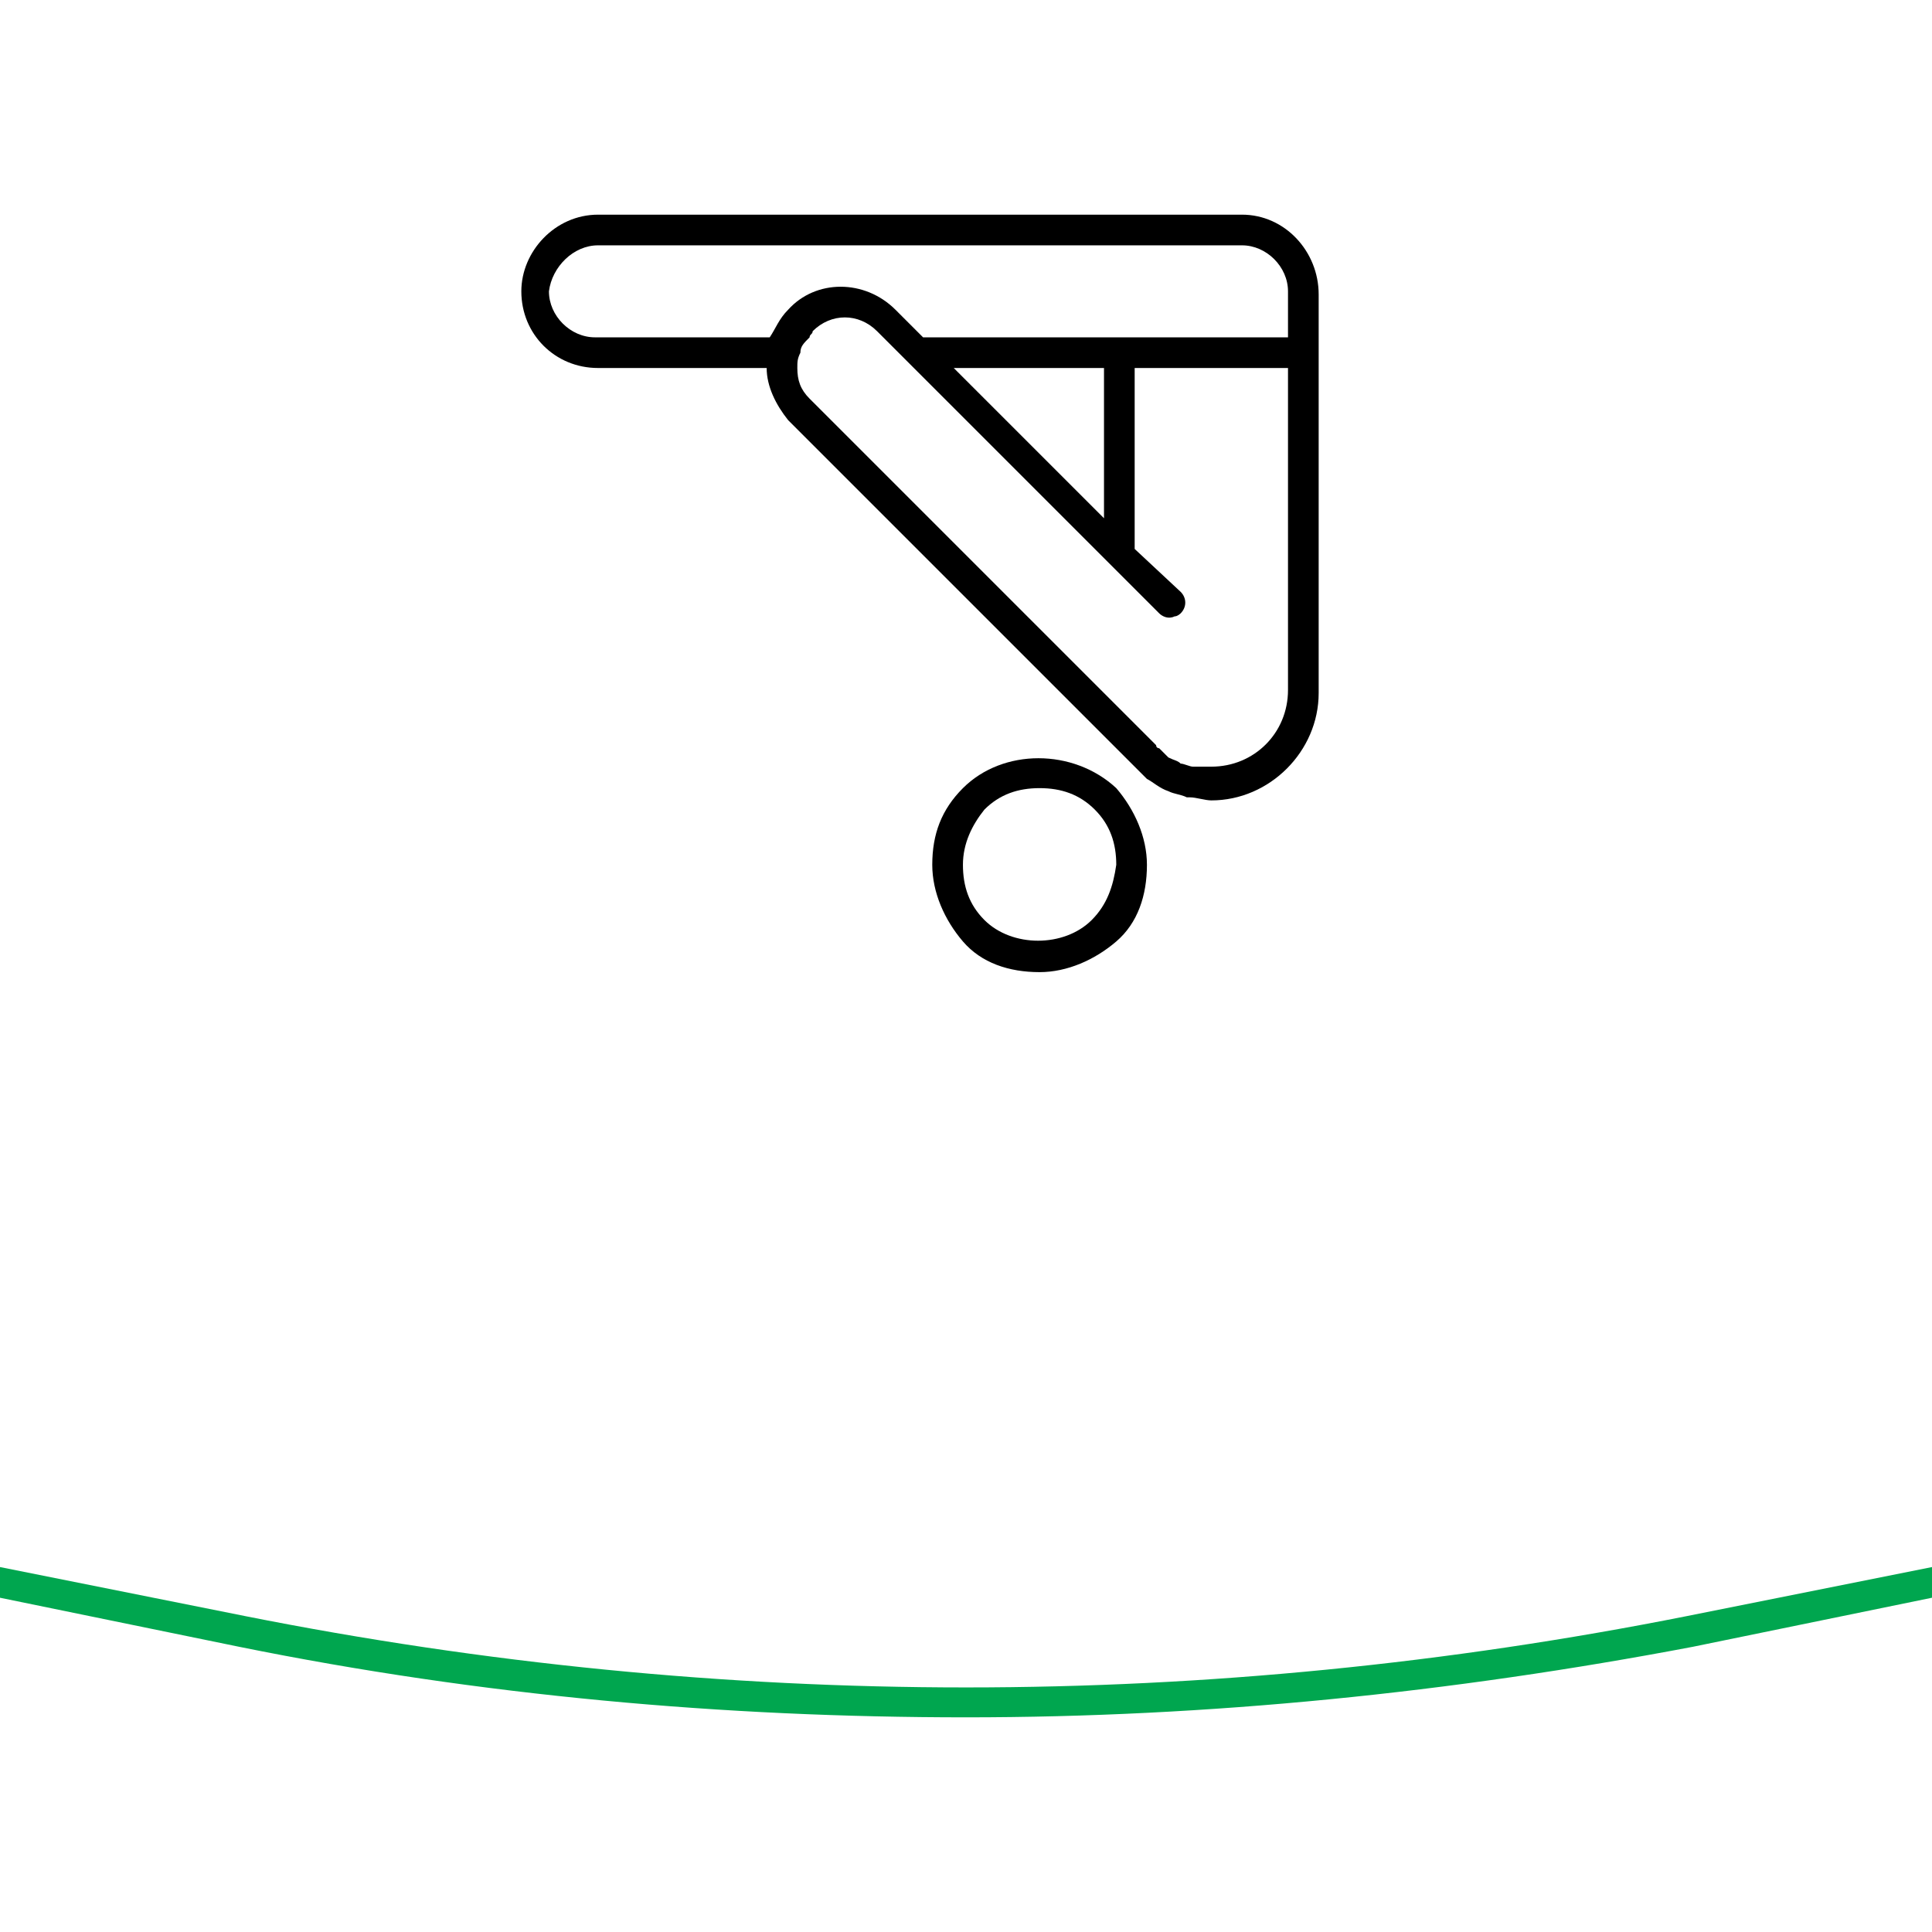
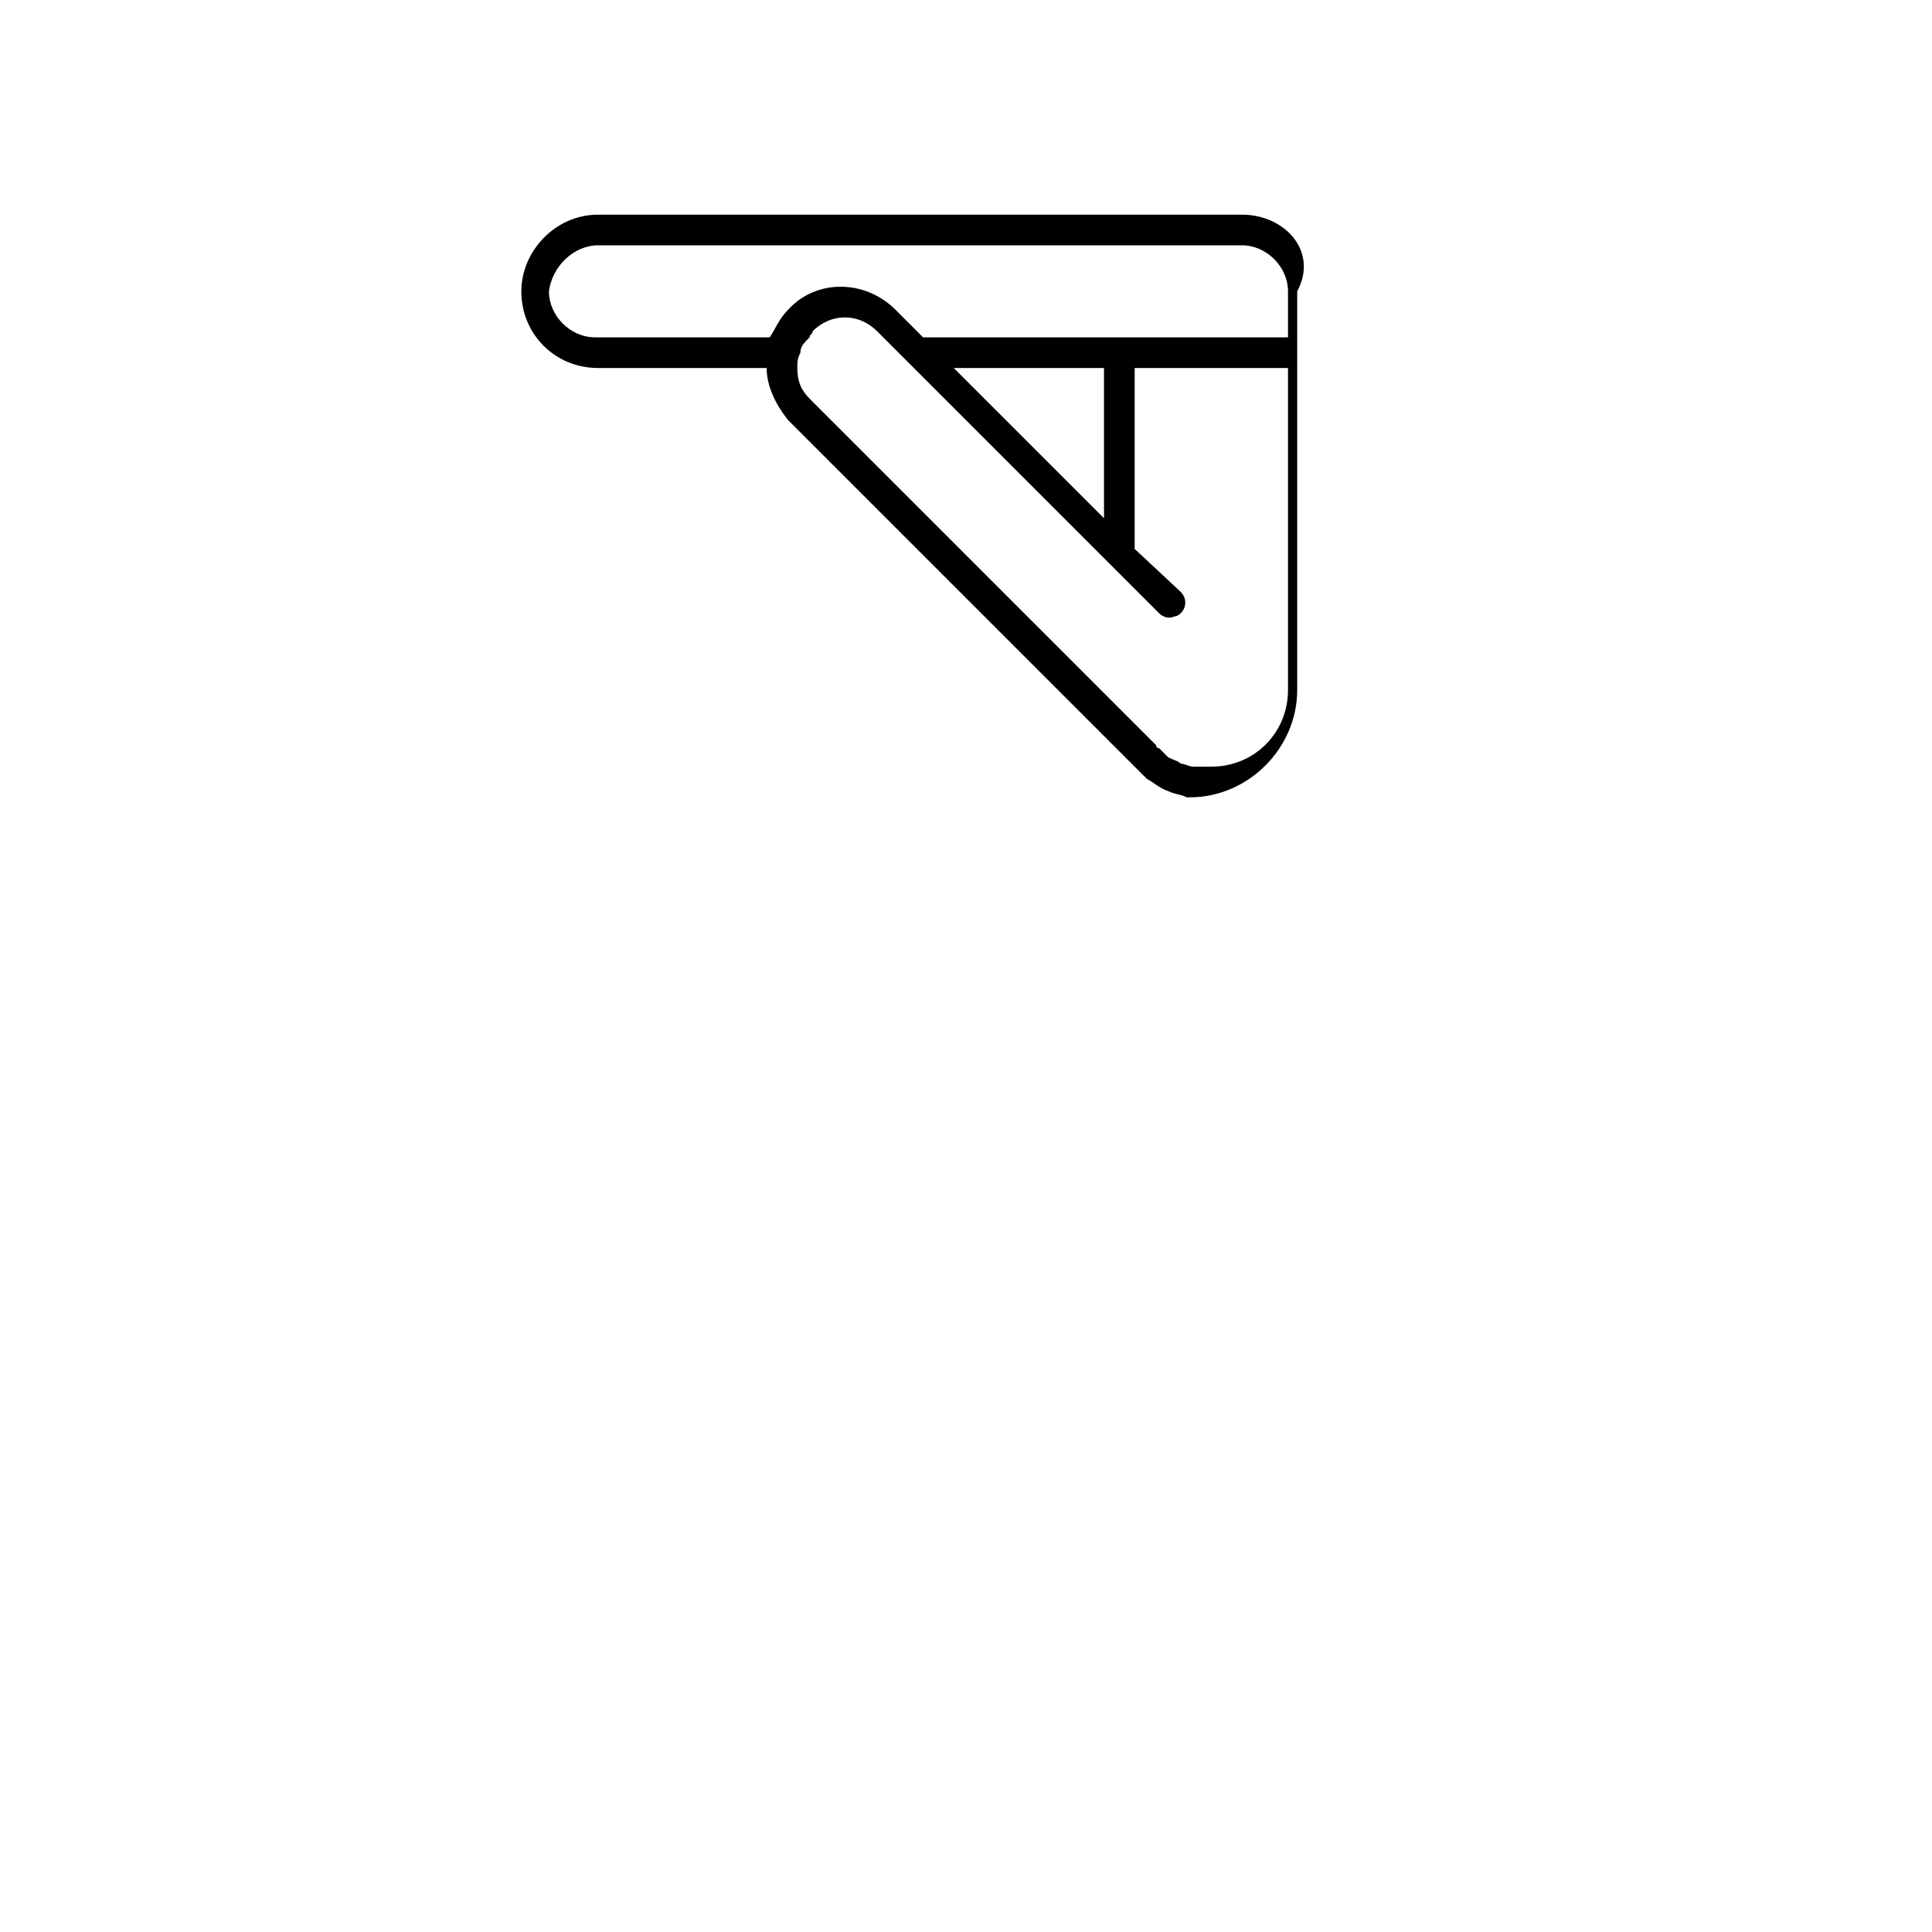
<svg xmlns="http://www.w3.org/2000/svg" version="1.1" id="Layer_1" x="0px" y="0px" viewBox="0 0 63 63" style="enable-background:new 0 0 63 63;" xml:space="preserve">
  <style type="text/css">
	.st0{fill:#00A64F;}
</style>
  <g id="Trampoline">
-     <path class="st0" d="M8,52.7l-8-1.6v1l7.8,1.6c7.9,1.6,15.8,2.3,23.7,2.3c7.9,0,15.8-0.8,23.7-2.3l7.8-1.6v-1l-8,1.6   C39.4,55.8,23.6,55.8,8,52.7z" />
-     <path d="M40.5,7h-21C18.1,7,17,8.2,17,9.5c0,1.4,1.1,2.5,2.5,2.5H25c0,0.6,0.3,1.2,0.7,1.7L37,25c0.1,0.1,0.2,0.2,0.3,0.3   c0,0,0.1,0.1,0.1,0.1c0.2,0.1,0.4,0.3,0.7,0.4c0,0,0,0,0,0c0.2,0.1,0.4,0.1,0.6,0.2c0,0,0.1,0,0.1,0c0.2,0,0.5,0.1,0.7,0.1   c1.9,0,3.5-1.6,3.5-3.5v-11c0,0,0,0,0,0s0,0,0,0v-2C43,8.2,41.9,7,40.5,7z M42,22.5c0,1.4-1.1,2.5-2.5,2.5c0,0-0.1,0-0.1,0l0,0   c-0.1,0-0.3,0-0.4,0c0,0,0,0-0.1,0c-0.1,0-0.3-0.1-0.4-0.1c0,0,0,0,0,0c-0.1-0.1-0.2-0.1-0.4-0.2c0,0-0.1-0.1-0.1-0.1   c-0.1-0.1-0.1-0.1-0.2-0.2c0,0-0.1,0-0.1-0.1l-1.2-1.2L36,22.6L26.4,13c-0.3-0.3-0.4-0.6-0.4-1c0-0.2,0-0.3,0.1-0.5   c0-0.2,0.1-0.3,0.3-0.5c0-0.1,0.1-0.1,0.1-0.2c0.6-0.6,1.5-0.6,2.1,0l0.2,0.2l0.5,0.5l0.5,0.5l6.3,6.3l0.5,0.5l0.5,0.5l0.7,0.7   c0.1,0.1,0.3,0.2,0.5,0.1c0.1,0,0.2-0.1,0.2-0.1c0.2-0.2,0.2-0.5,0-0.7L37,17.9V12v0h2.3H42V22.5z M31.1,12H36v4.9L31.1,12z M42,11   l-11.9,0l-0.9-0.9c-1-1-2.6-1-3.5,0c-0.3,0.3-0.4,0.6-0.6,0.9l-5.7,0c-0.8,0-1.5-0.7-1.5-1.5C18,8.7,18.7,8,19.5,8h21   C41.3,8,42,8.7,42,9.5V11z" />
-     <path d="M31.4,25.7c-0.7,0.7-1,1.5-1,2.5c0,0.9,0.4,1.8,1,2.5s1.5,1,2.5,1c0.9,0,1.8-0.4,2.5-1s1-1.5,1-2.5c0-0.9-0.4-1.8-1-2.5   C35,24.4,32.7,24.4,31.4,25.7z M35.6,30c-0.9,0.9-2.6,0.9-3.5,0c-0.5-0.5-0.7-1.1-0.7-1.8c0-0.7,0.3-1.3,0.7-1.8   c0.5-0.5,1.1-0.7,1.8-0.7s1.3,0.2,1.8,0.7c0.5,0.5,0.7,1.1,0.7,1.8C36.3,28.9,36.1,29.5,35.6,30z" />
+     <path d="M40.5,7h-21C18.1,7,17,8.2,17,9.5c0,1.4,1.1,2.5,2.5,2.5H25c0,0.6,0.3,1.2,0.7,1.7L37,25c0.1,0.1,0.2,0.2,0.3,0.3   c0,0,0.1,0.1,0.1,0.1c0.2,0.1,0.4,0.3,0.7,0.4c0,0,0,0,0,0c0.2,0.1,0.4,0.1,0.6,0.2c0,0,0.1,0,0.1,0c1.9,0,3.5-1.6,3.5-3.5v-11c0,0,0,0,0,0s0,0,0,0v-2C43,8.2,41.9,7,40.5,7z M42,22.5c0,1.4-1.1,2.5-2.5,2.5c0,0-0.1,0-0.1,0l0,0   c-0.1,0-0.3,0-0.4,0c0,0,0,0-0.1,0c-0.1,0-0.3-0.1-0.4-0.1c0,0,0,0,0,0c-0.1-0.1-0.2-0.1-0.4-0.2c0,0-0.1-0.1-0.1-0.1   c-0.1-0.1-0.1-0.1-0.2-0.2c0,0-0.1,0-0.1-0.1l-1.2-1.2L36,22.6L26.4,13c-0.3-0.3-0.4-0.6-0.4-1c0-0.2,0-0.3,0.1-0.5   c0-0.2,0.1-0.3,0.3-0.5c0-0.1,0.1-0.1,0.1-0.2c0.6-0.6,1.5-0.6,2.1,0l0.2,0.2l0.5,0.5l0.5,0.5l6.3,6.3l0.5,0.5l0.5,0.5l0.7,0.7   c0.1,0.1,0.3,0.2,0.5,0.1c0.1,0,0.2-0.1,0.2-0.1c0.2-0.2,0.2-0.5,0-0.7L37,17.9V12v0h2.3H42V22.5z M31.1,12H36v4.9L31.1,12z M42,11   l-11.9,0l-0.9-0.9c-1-1-2.6-1-3.5,0c-0.3,0.3-0.4,0.6-0.6,0.9l-5.7,0c-0.8,0-1.5-0.7-1.5-1.5C18,8.7,18.7,8,19.5,8h21   C41.3,8,42,8.7,42,9.5V11z" />
  </g>
</svg>